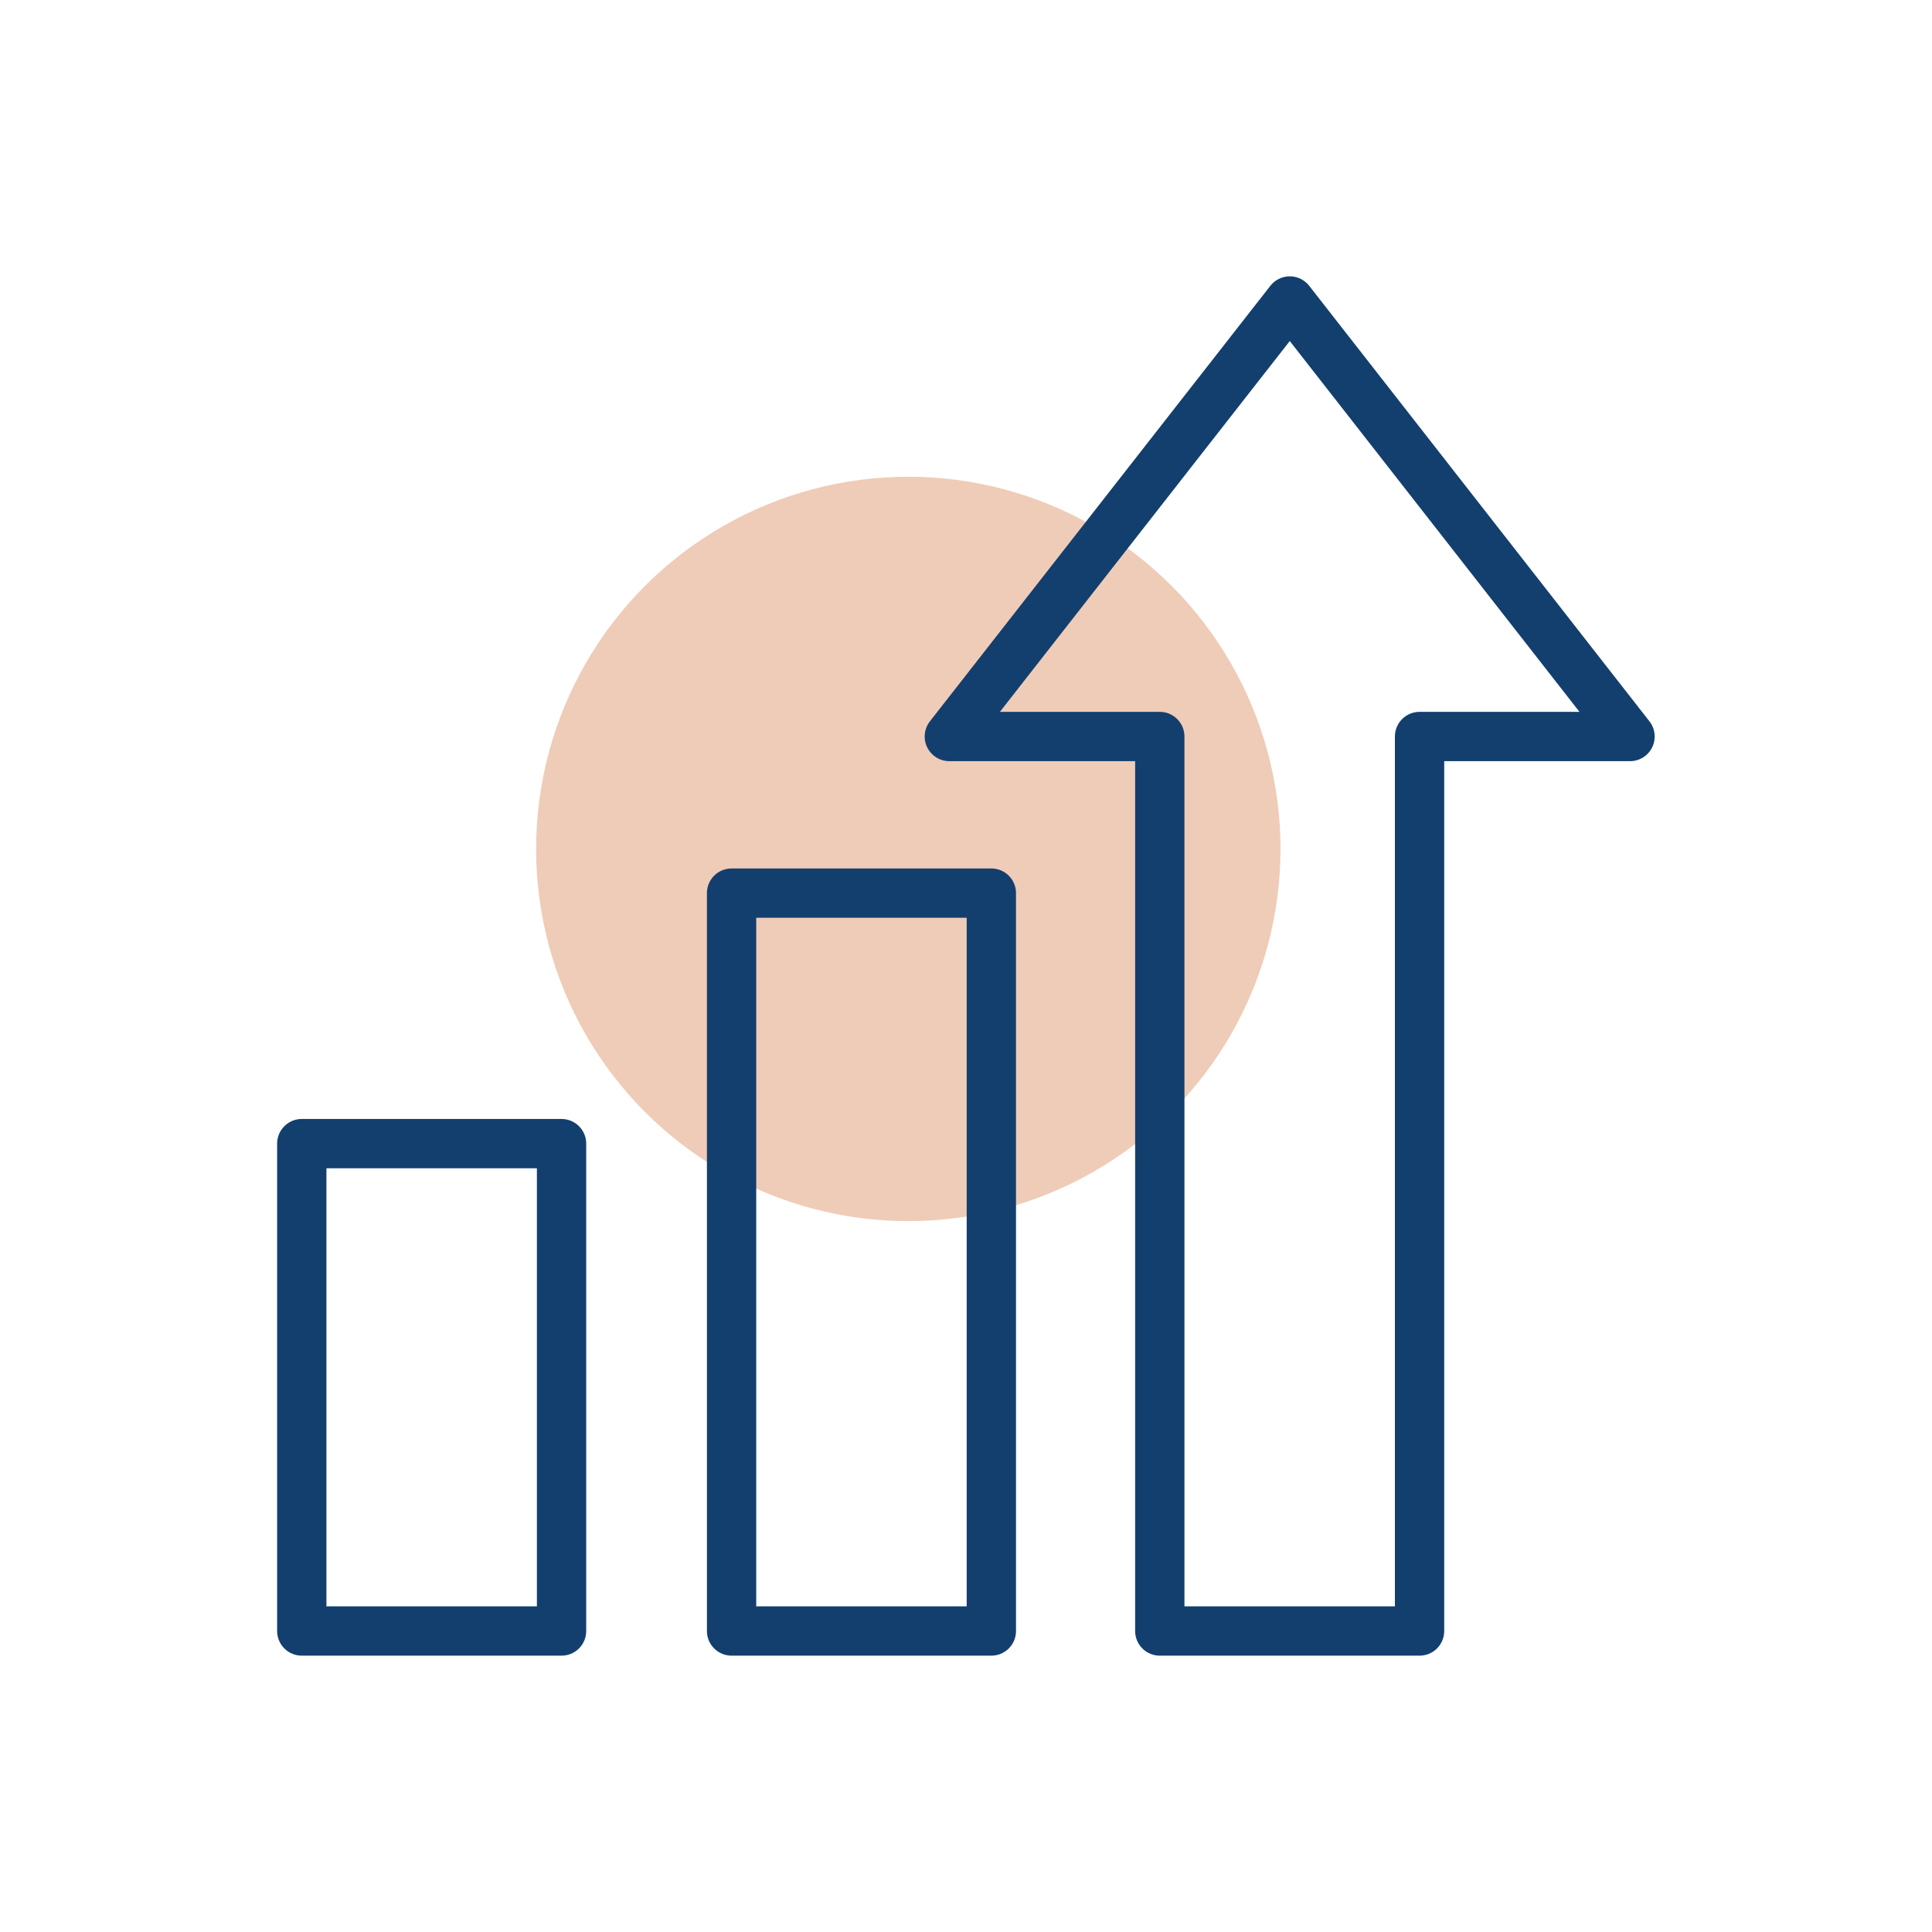
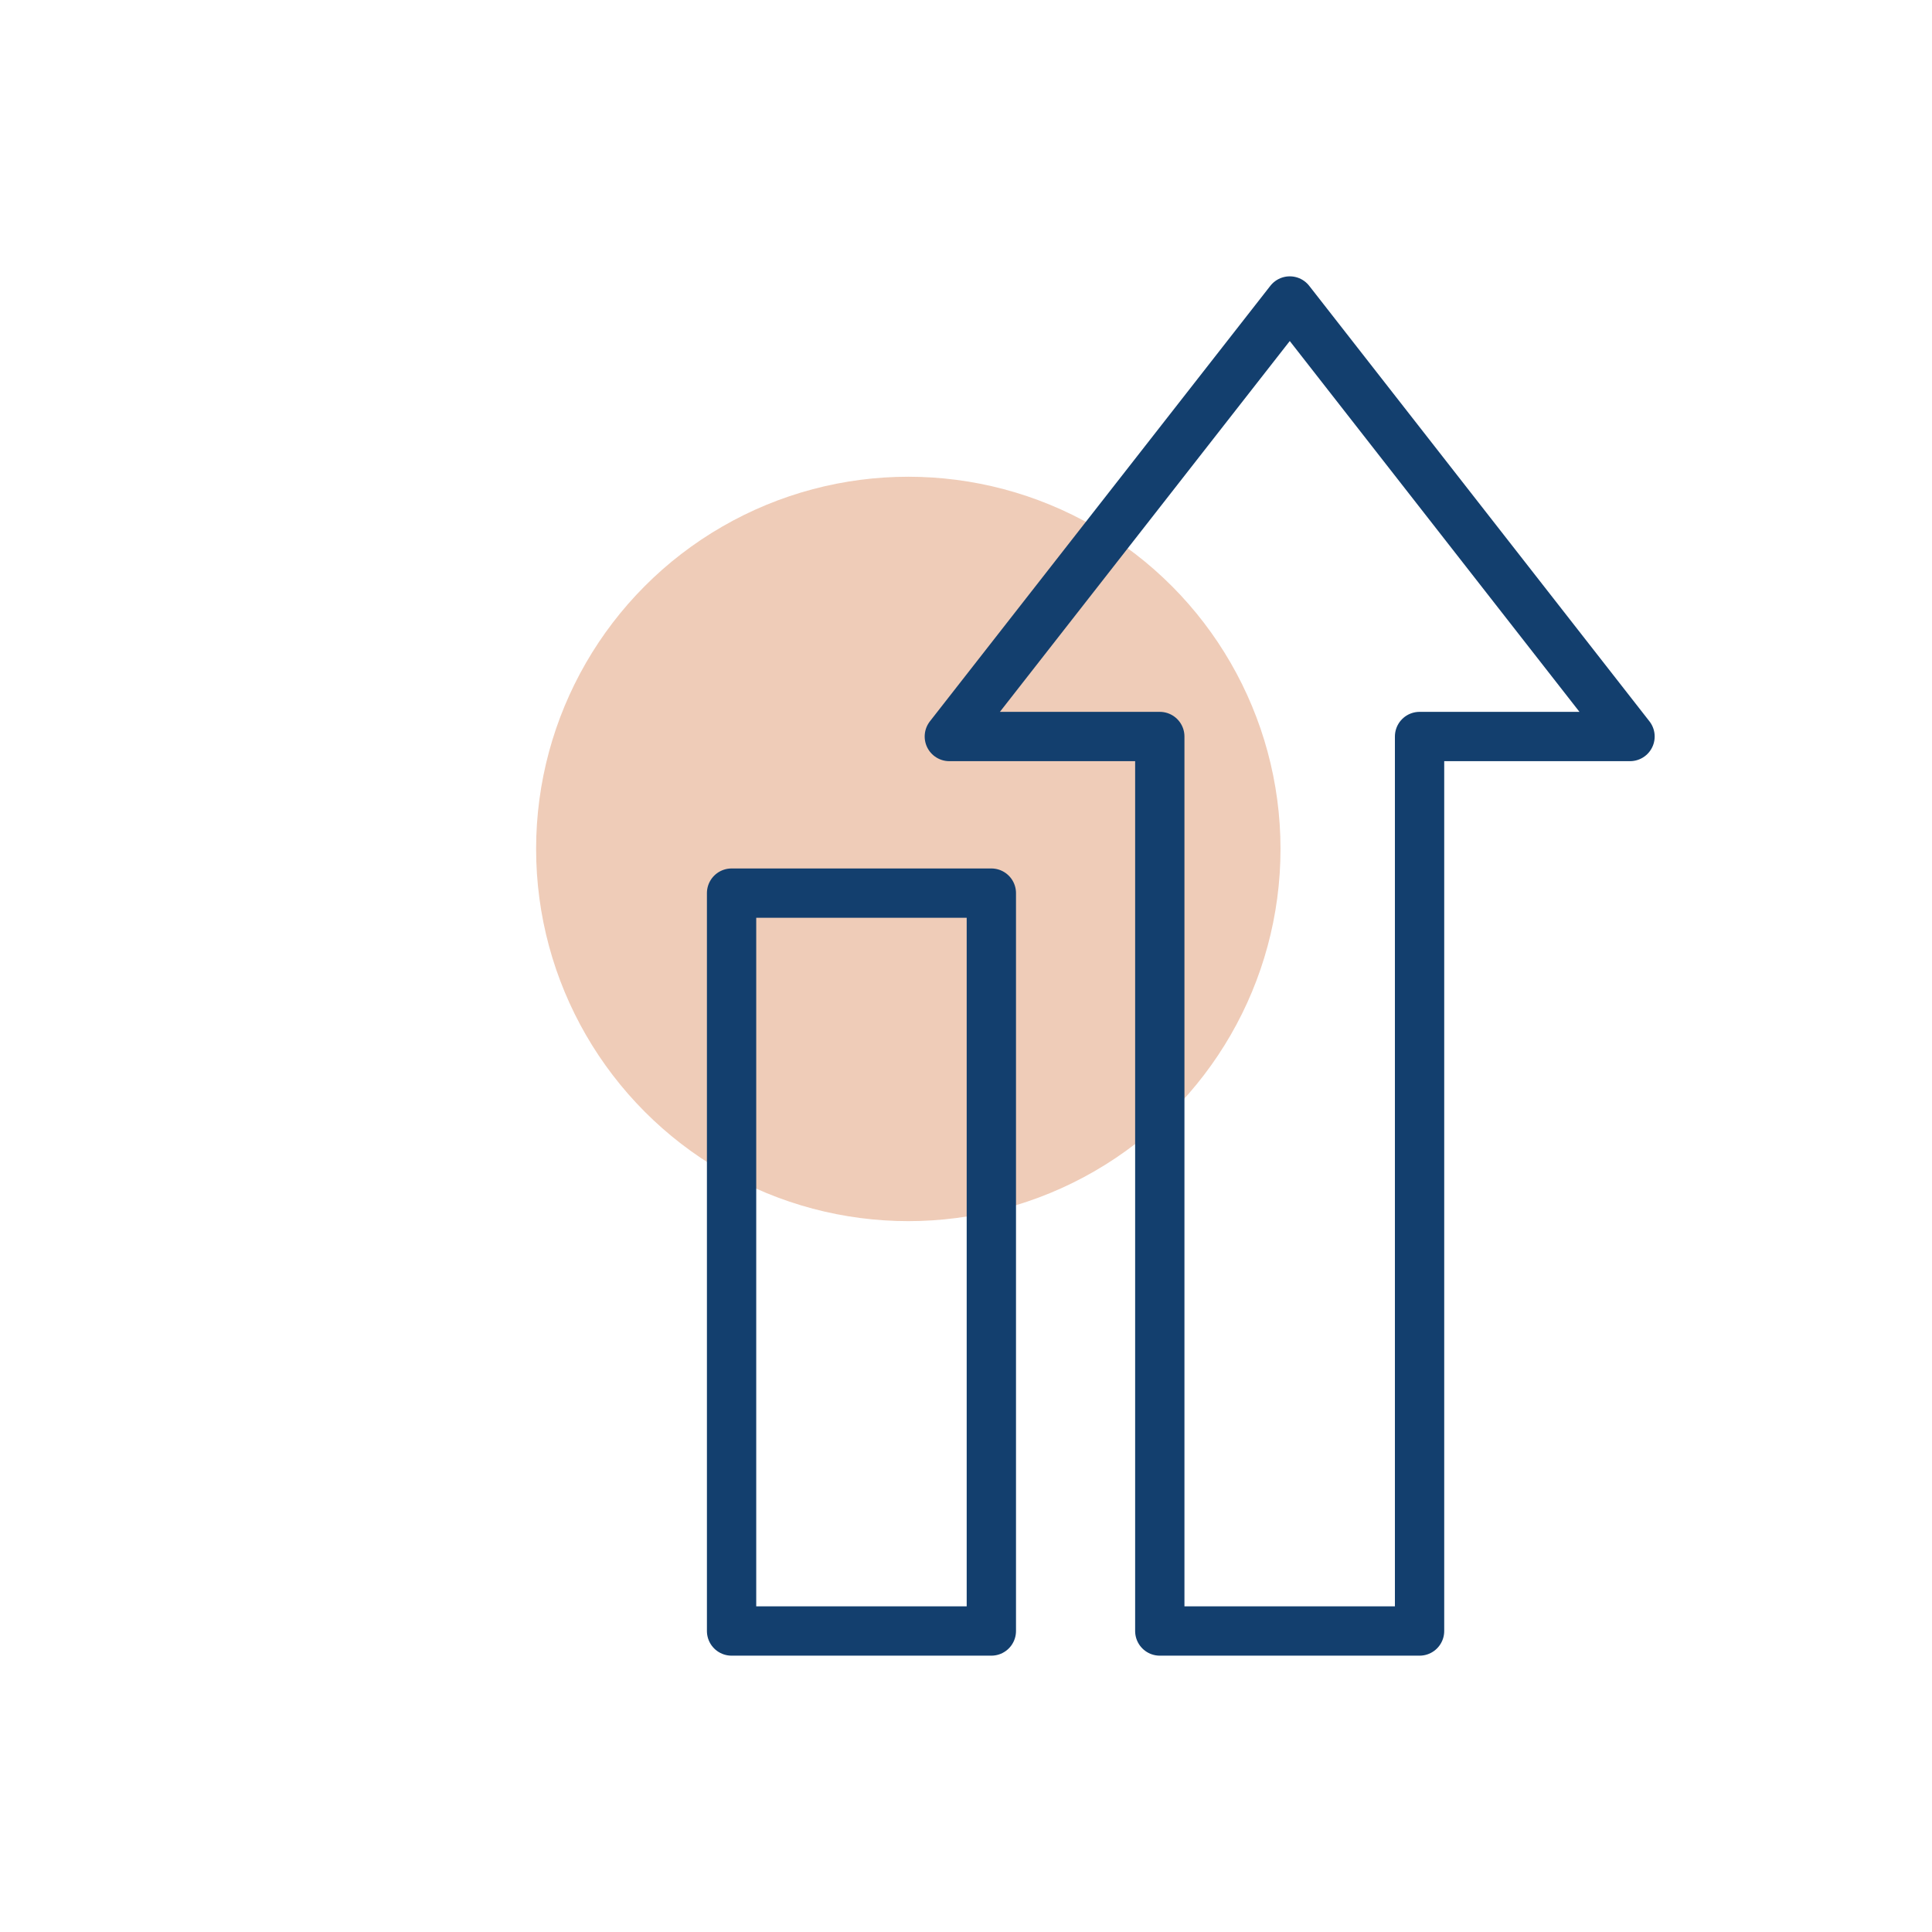
<svg xmlns="http://www.w3.org/2000/svg" version="1.1" x="0px" y="0px" viewBox="0 0 97.95 97.95" style="enable-background:new 0 0 97.95 97.95;" xml:space="preserve">
  <style type="text/css"> .st0{fill:#EFCCB8;} .st1{fill:none;stroke:#133F6E;stroke-width:2.5;stroke-linecap:round;stroke-linejoin:round;stroke-miterlimit:10;} .st2{fill:none;stroke:#133F6E;stroke-width:2.5;stroke-linecap:round;stroke-miterlimit:10;} .st3{fill:none;stroke:#133F6E;stroke-width:2.5;stroke-miterlimit:10;} .st4{fill:none;stroke:#133F6E;stroke-width:2.5;stroke-linecap:round;stroke-linejoin:round;} </style>
  <g id="Pallo"> </g>
  <g id="SINN"> </g>
  <g id="VIH">
    <circle class="st0" cx="46.05" cy="43.04" r="18.87" />
-     <rect x="15.3" y="57.98" class="st1" width="13.17" height="24.71" />
    <rect x="37.09" y="45.28" class="st1" width="13.17" height="37.41" />
    <polygon class="st1" points="82.64,37.34 65.39,15.26 48.13,37.34 58.8,37.34 58.8,82.69 71.97,82.69 71.97,37.34 " />
  </g>
</svg>